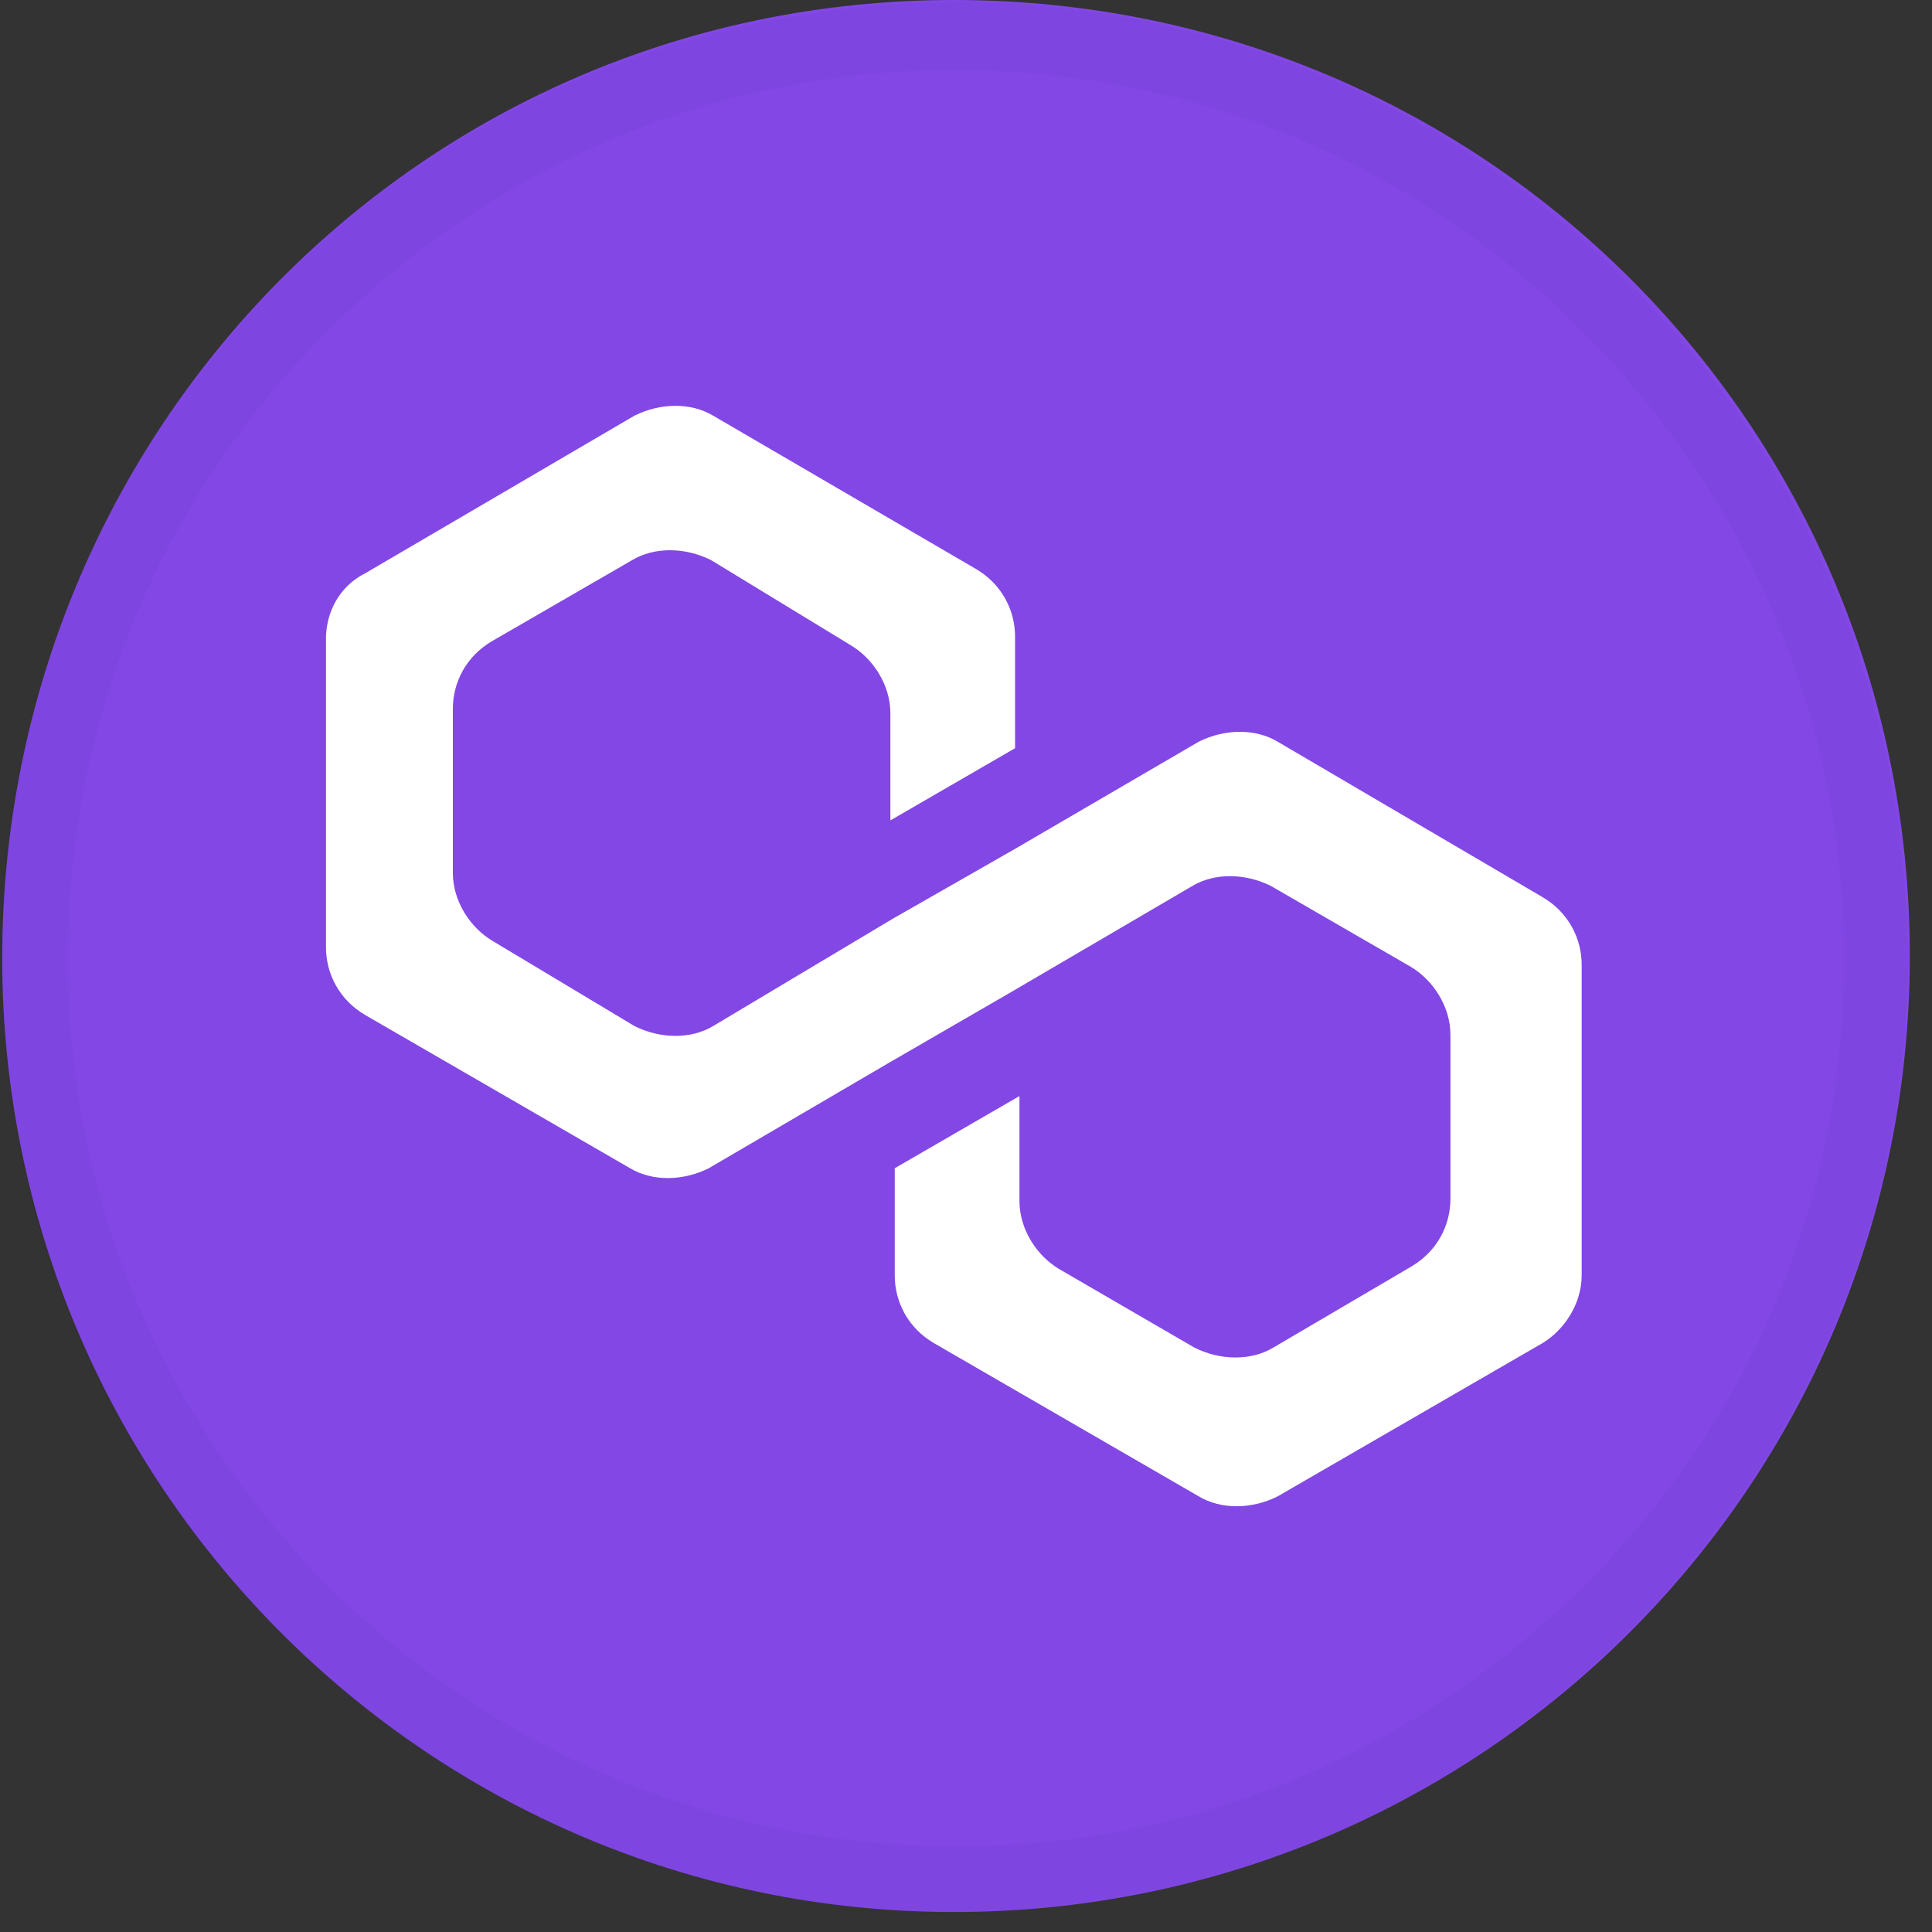
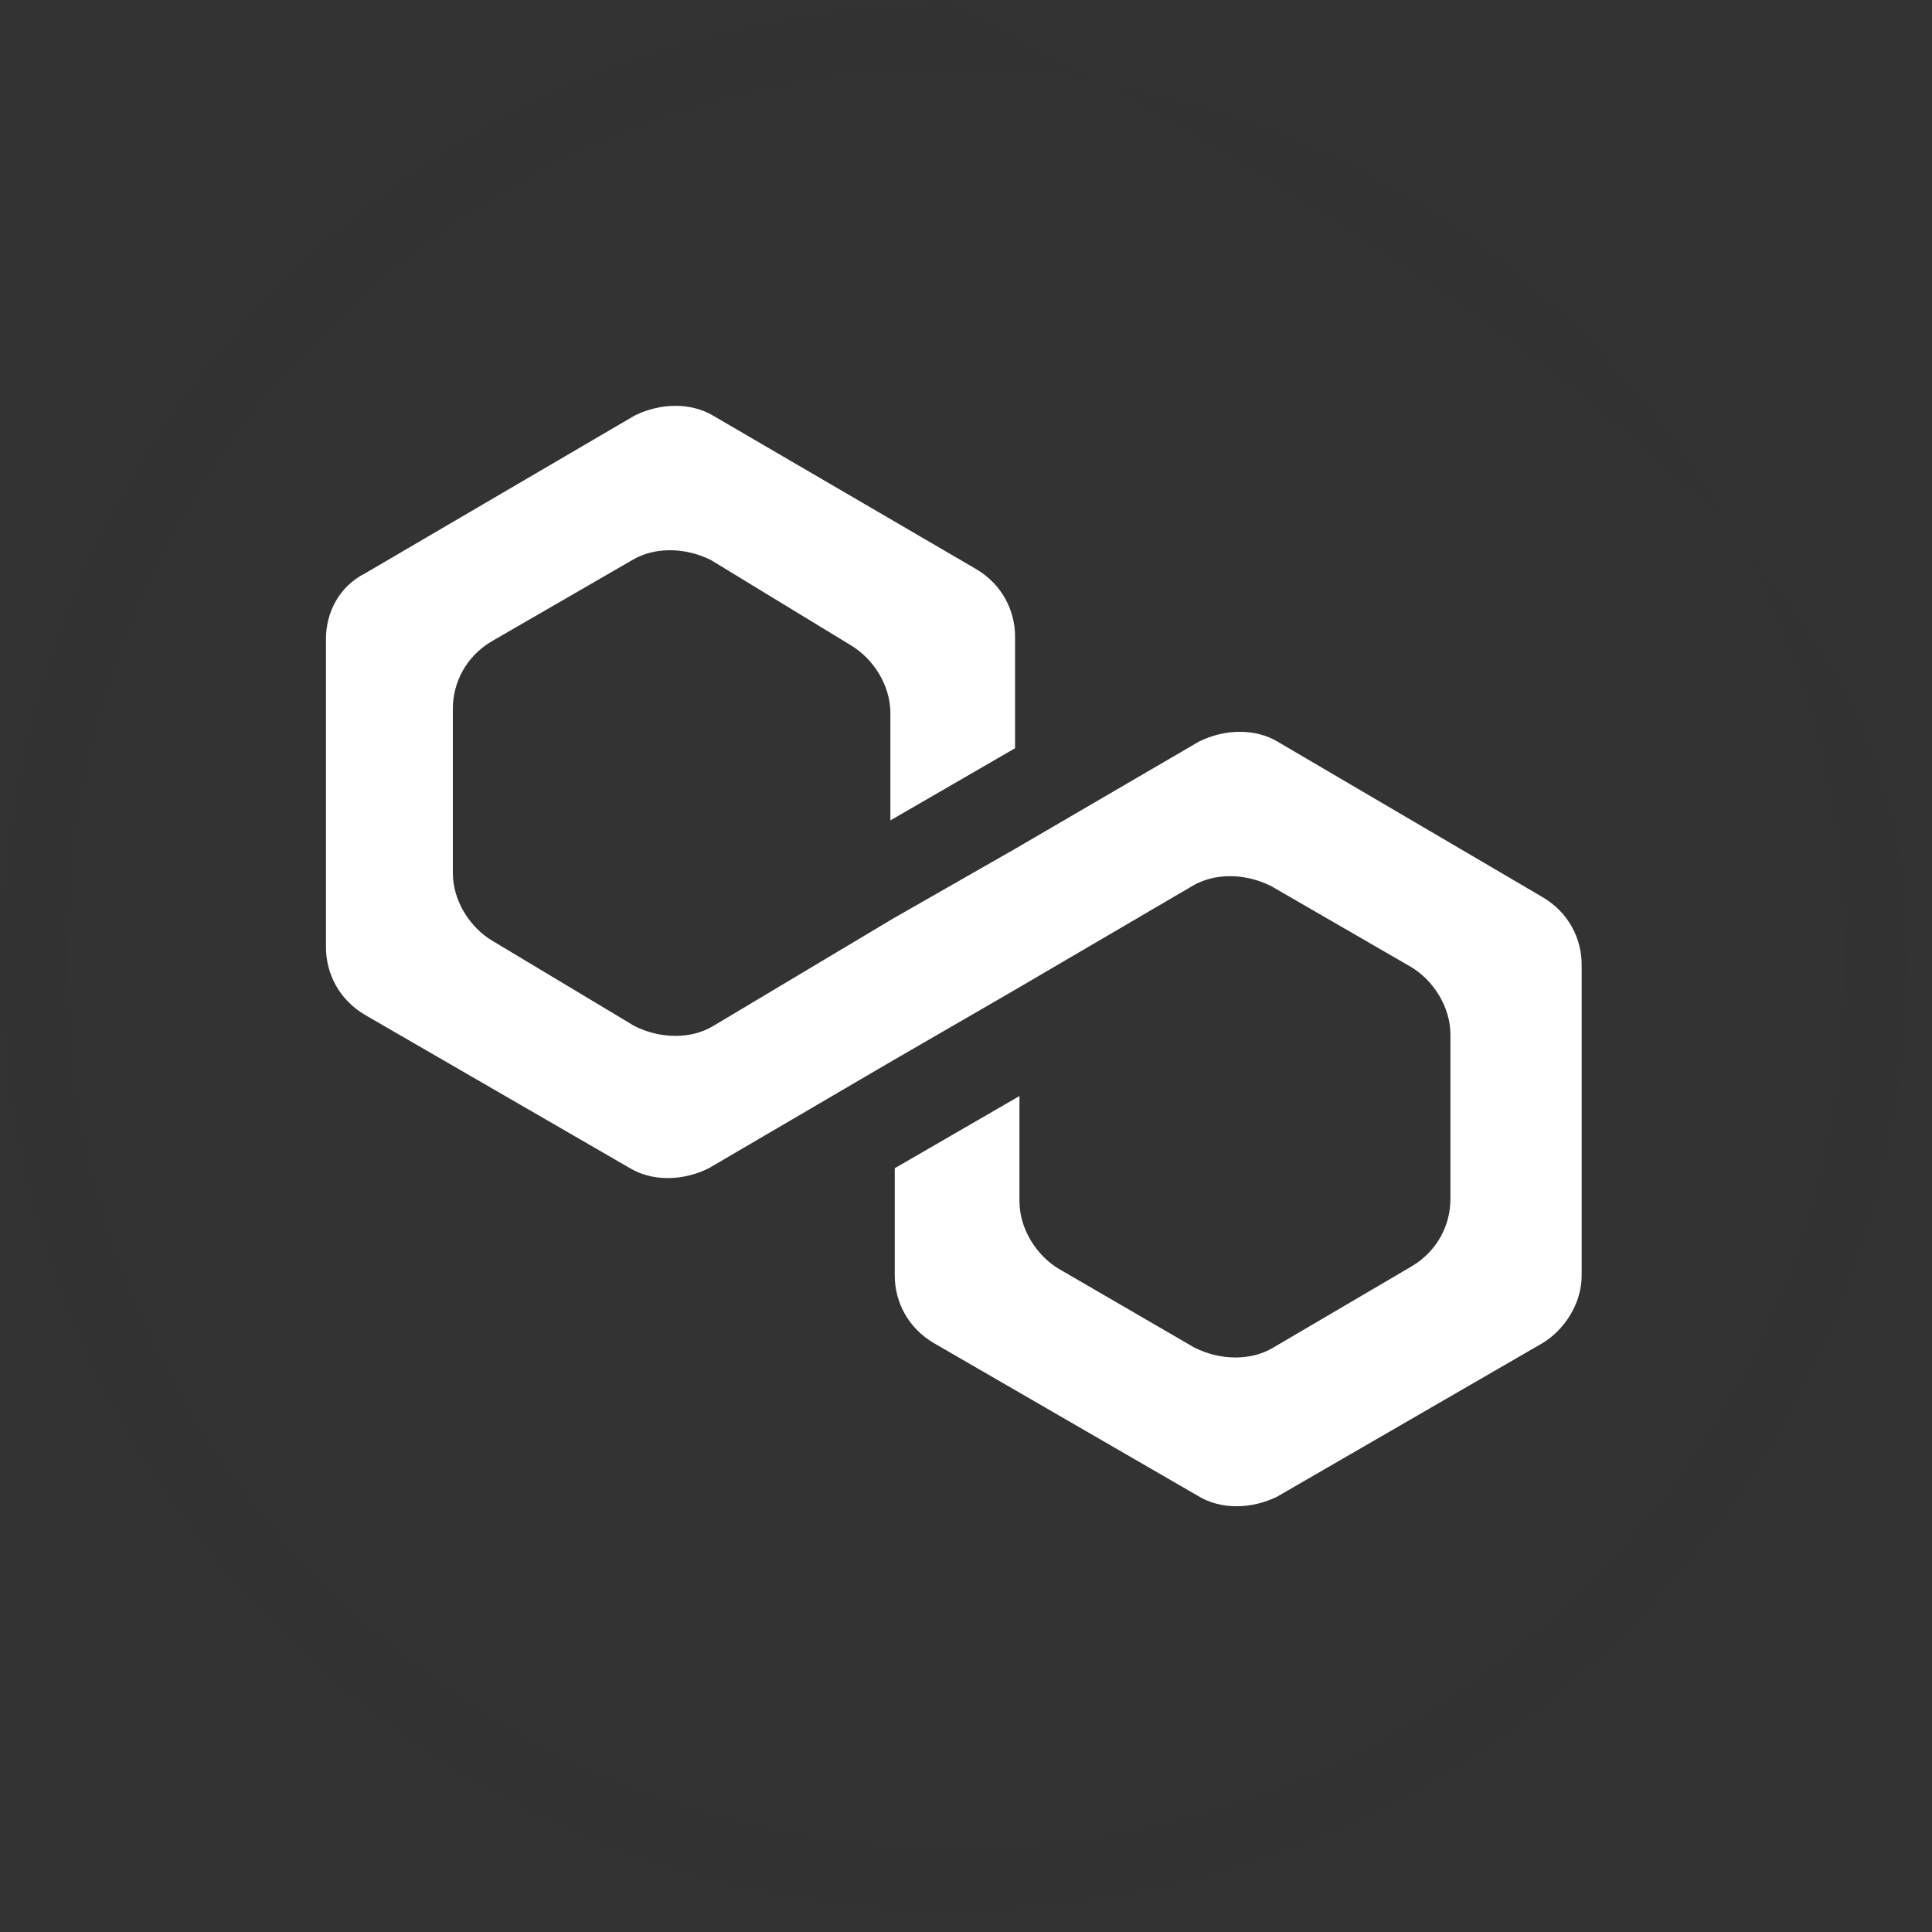
<svg xmlns="http://www.w3.org/2000/svg" width="58" height="58" viewBox="0 0 58 58" fill="none">
  <rect x="0" y="0" width="58" height="58" fill="#333333" stroke="none" />
-   <path d="M28.634 57.4C44.462 57.4 57.334 44.593 57.334 28.7C57.334 12.807 44.593 0 28.634 0C12.675 0 0.066 12.938 0.066 28.766C0.066 44.593 12.872 57.4 28.634 57.4Z" fill="#8247E5" />
  <g opacity="0.16">
-     <path opacity="0.16" d="M28.634 57.4C21.016 57.4 13.857 54.444 8.472 49.059C3.021 43.674 0 36.515 0 28.831C0 21.147 3.021 13.989 8.341 8.538C13.66 3.086 20.95 0.131 28.569 0.065H28.634C36.253 0.065 43.411 3.021 48.797 8.406C54.248 13.791 57.203 21.016 57.269 28.634C57.334 36.252 54.313 43.477 48.928 48.928C43.543 54.379 36.384 57.334 28.634 57.4C28.766 57.4 28.634 57.4 28.634 57.4ZM28.634 2.101C21.541 2.101 14.843 4.925 9.786 9.982C4.729 15.039 2.036 21.738 2.036 28.831C2.036 35.924 4.86 42.623 9.917 47.68C14.974 52.671 21.607 55.429 28.7 55.429H28.766C35.859 55.429 42.557 52.605 47.614 47.548C52.671 42.492 55.364 35.858 55.364 28.765C55.364 21.672 52.54 14.974 47.483 9.917C42.426 4.86 35.793 2.101 28.634 2.101Z" fill="black" />
+     <path opacity="0.16" d="M28.634 57.4C21.016 57.4 13.857 54.444 8.472 49.059C3.021 43.674 0 36.515 0 28.831C0 21.147 3.021 13.989 8.341 8.538C13.66 3.086 20.95 0.131 28.569 0.065H28.634C54.248 13.791 57.203 21.016 57.269 28.634C57.334 36.252 54.313 43.477 48.928 48.928C43.543 54.379 36.384 57.334 28.634 57.4C28.766 57.4 28.634 57.4 28.634 57.4ZM28.634 2.101C21.541 2.101 14.843 4.925 9.786 9.982C4.729 15.039 2.036 21.738 2.036 28.831C2.036 35.924 4.86 42.623 9.917 47.68C14.974 52.671 21.607 55.429 28.7 55.429H28.766C35.859 55.429 42.557 52.605 47.614 47.548C52.671 42.492 55.364 35.858 55.364 28.765C55.364 21.672 52.54 14.974 47.483 9.917C42.426 4.86 35.793 2.101 28.634 2.101Z" fill="black" />
  </g>
  <path d="M38.354 22.265C37.697 21.871 36.778 21.871 35.99 22.265L30.473 25.483L26.796 27.584L21.41 30.802C20.753 31.197 19.834 31.197 19.046 30.802L14.777 28.241C14.12 27.847 13.595 27.059 13.595 26.205V21.28C13.595 20.491 13.989 19.703 14.777 19.244L18.98 16.814C19.637 16.42 20.556 16.42 21.345 16.814L25.548 19.375C26.204 19.769 26.73 20.557 26.73 21.411V24.629L30.473 22.462V19.112C30.473 18.324 30.079 17.536 29.291 17.076L21.41 12.479C20.753 12.085 19.834 12.085 19.046 12.479L10.968 17.208C10.18 17.602 9.786 18.39 9.786 19.178V28.438C9.786 29.226 10.18 30.014 10.968 30.474L18.915 35.071C19.571 35.465 20.491 35.465 21.279 35.071L26.664 31.919L30.408 29.752L35.793 26.599C36.45 26.205 37.369 26.205 38.157 26.599L42.361 29.029C43.017 29.423 43.543 30.211 43.543 31.065V35.991C43.543 36.779 43.149 37.567 42.361 38.027L38.223 40.457C37.566 40.851 36.647 40.851 35.859 40.457L31.787 38.092C31.13 37.698 30.605 36.91 30.605 36.056V32.904L26.861 35.071V38.289C26.861 39.078 27.255 39.866 28.043 40.325L35.99 44.923C36.647 45.317 37.566 45.317 38.354 44.923L46.301 40.325C46.958 39.931 47.483 39.143 47.483 38.289V28.964C47.483 28.175 47.089 27.387 46.301 26.928L38.354 22.265Z" fill="white" />
</svg>